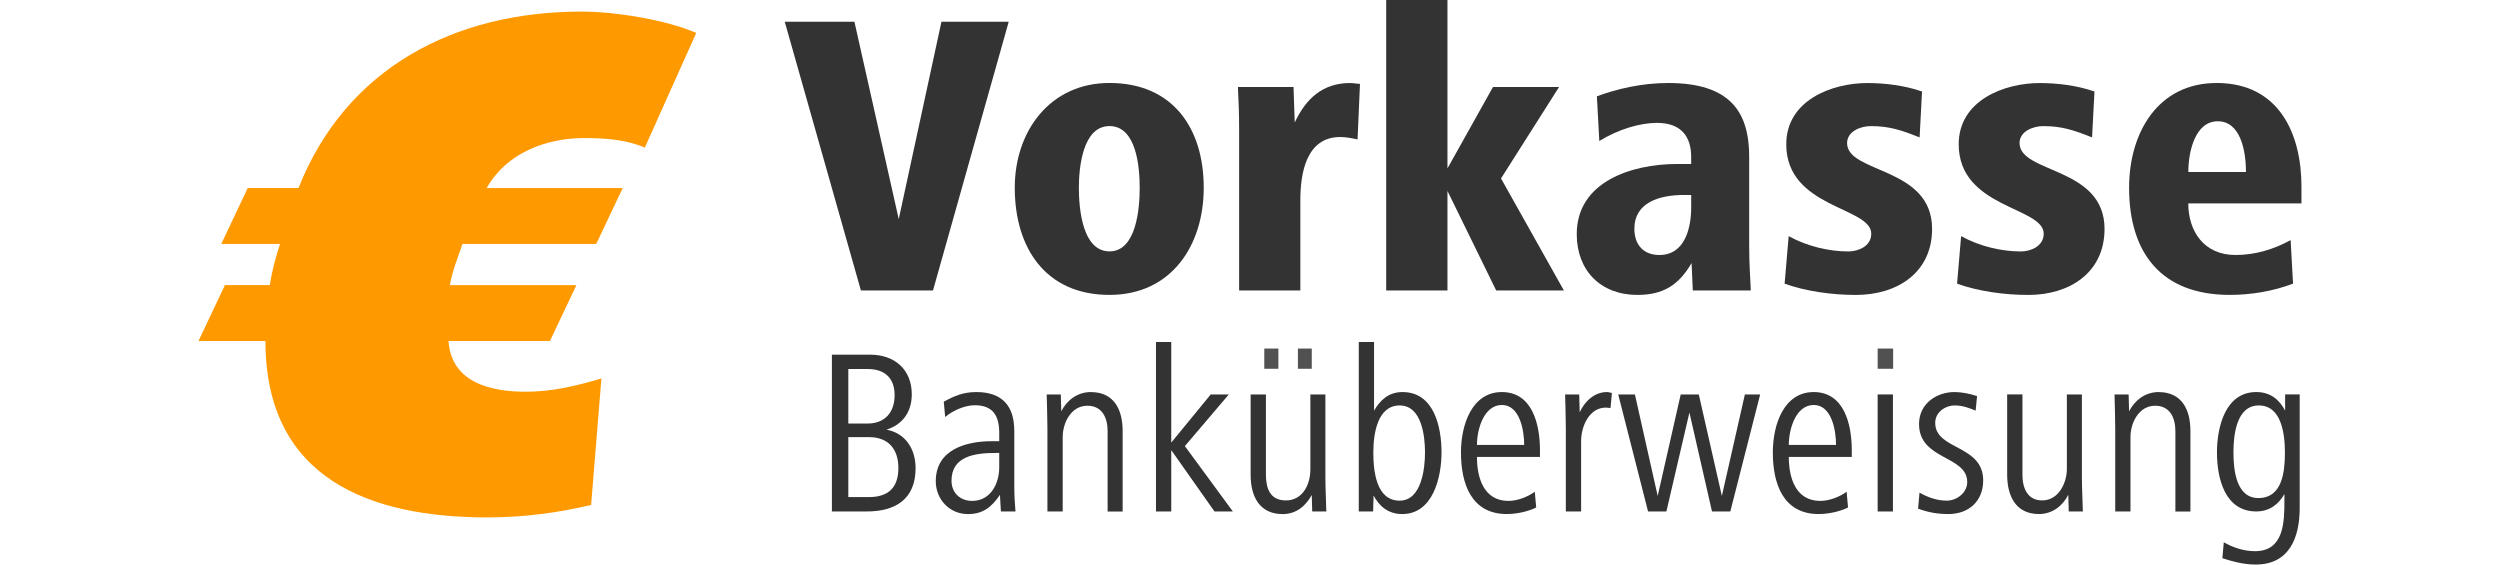
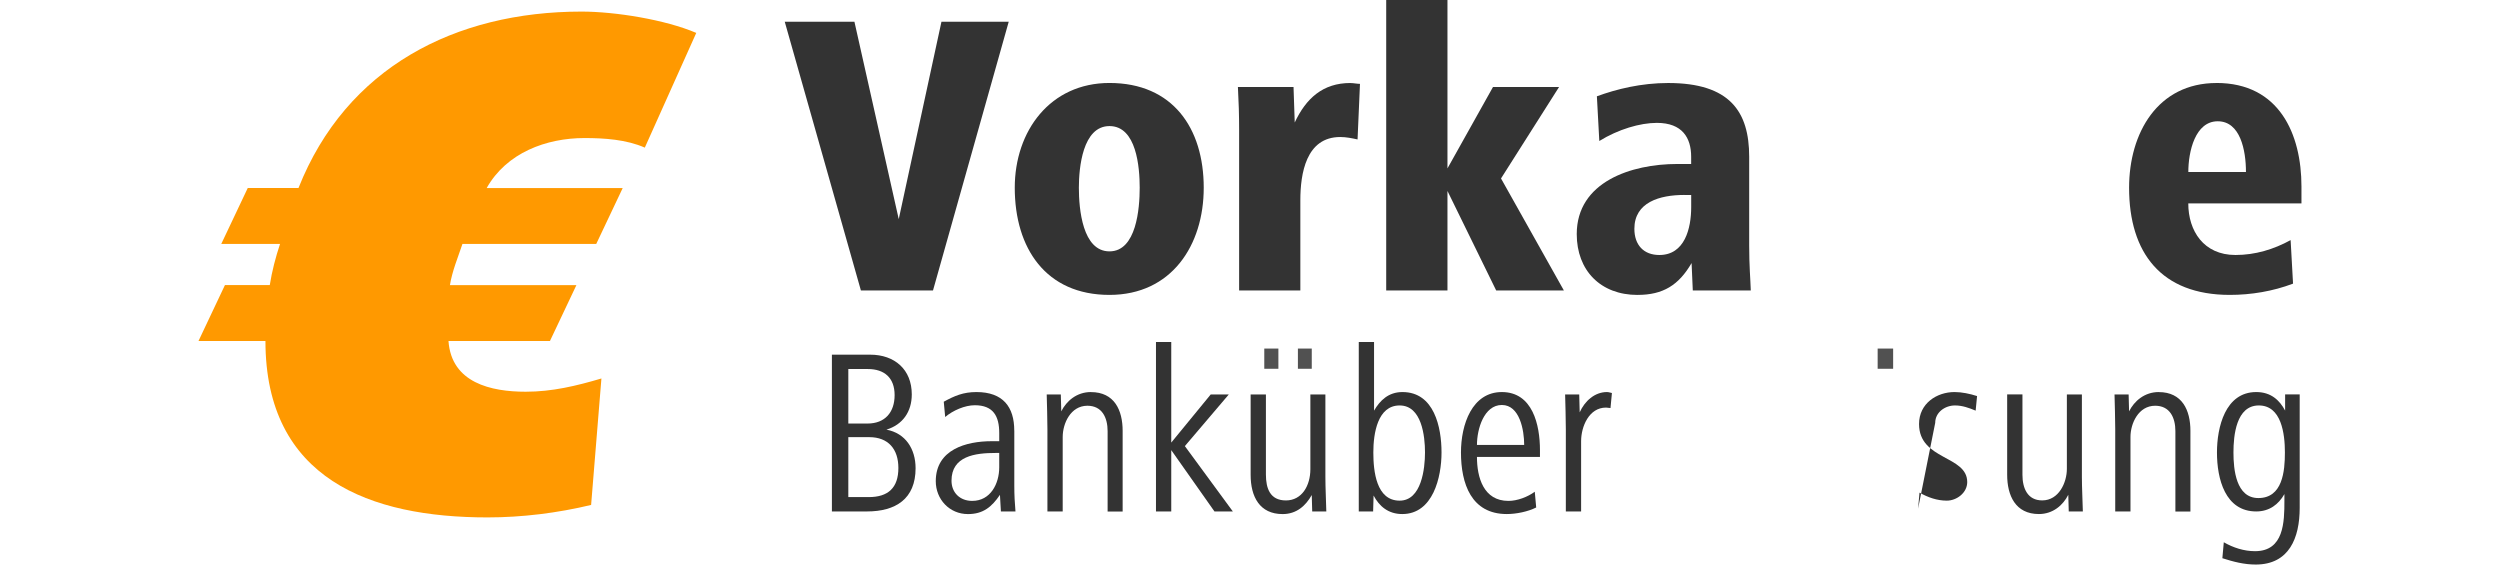
<svg xmlns="http://www.w3.org/2000/svg" id="logo_vorkasse" width="283.4" height="64" viewBox="0 0 591.82 158.88">
  <defs>
    <style>.cls-1{fill:#f90;}.cls-2{fill:#333;}.cls-3{fill:#515151;}</style>
  </defs>
  <g id="Ebene_1-2">
    <polygon class="cls-2" points="209.08 6.12 197.06 61.67 184.59 6.12 164.98 6.12 186.41 81.74 206.7 81.74 228.01 6.12 209.08 6.12" />
    <path class="cls-2" d="m282.89,52.83c0-16.78-8.73-29.48-26.53-29.48-16.67,0-26.65,13.49-26.65,29.48,0,17,8.73,30.16,26.65,30.16,17.46,0,26.53-13.95,26.53-30.16Zm-35.14,0c0-5.55,1.02-17.35,8.62-17.35s8.5,11.56,8.5,17.35-.91,17.91-8.5,17.91c-7.6,0-8.62-11.9-8.62-17.91Z" />
    <path class="cls-2" d="m324.15,23.36c-7.71,0-12.47,4.31-15.65,11.11l-.34-9.98h-15.65c.23,4.08.34,7.94.34,12.02v45.24h17.23v-25.39c0-7.48,1.59-17.8,11.23-17.8,1.69,0,3.28.34,4.87.68l.68-15.64c-.79,0-1.81-.23-2.71-.23Z" />
    <polygon class="cls-2" points="382.88 24.49 364.29 24.49 351.48 47.39 351.48 0 334.24 0 334.24 81.74 351.48 81.74 351.48 53.74 365.19 81.74 384.24 81.74 366.55 50.22 382.88 24.49" />
    <path class="cls-2" d="m404.99,82.99c7.14,0,11.56-2.72,15.19-8.96l.34,7.71h16.32c-.11-3.4-.45-6.92-.45-12.58v-25.05c0-12.7-5.44-20.75-22.79-20.75-7.6,0-14.51,1.7-20.07,3.74l.68,12.58c5.33-3.29,11.45-5.1,16.21-5.1,7.14,0,9.64,4.2,9.64,9.53v2.04h-3.97c-12.81,0-28.23,4.99-28.23,19.73,0,10.21,6.68,17.12,17.12,17.12Zm13.15-28.12h1.93v3.4c0,6.01-1.81,13.49-8.96,13.49-4.42,0-7.03-2.83-7.03-7.37,0-7.49,7.14-9.53,14.06-9.53Z" />
-     <path class="cls-2" d="m463.94,40.25c0-3.18,3.63-4.76,6.69-4.76,5.22,0,8.62,1.14,13.72,3.18l.68-12.92c-4.88-1.7-10.43-2.38-15.42-2.38-9.97,0-22.79,4.87-22.79,17.23,0,18.03,23.92,17.57,23.92,25.17,0,3.51-3.63,4.99-6.46,4.99-5.22,0-11.45-1.36-16.78-4.31l-1.14,13.38c6.01,2.16,13.38,3.17,20.07,3.17,11.57,0,21.43-6.23,21.43-18.59,0-17.57-23.92-15.53-23.92-24.15Z" />
-     <path class="cls-2" d="m512.47,40.25c0-3.18,3.63-4.76,6.69-4.76,5.21,0,8.62,1.14,13.72,3.18l.68-12.92c-4.88-1.7-10.43-2.38-15.42-2.38-9.98,0-22.79,4.87-22.79,17.23,0,18.03,23.92,17.57,23.92,25.17,0,3.51-3.63,4.99-6.46,4.99-5.22,0-11.45-1.36-16.78-4.31l-1.14,13.38c6.01,2.16,13.38,3.17,20.07,3.17,11.56,0,21.43-6.23,21.43-18.59,0-17.57-23.91-15.53-23.91-24.15Z" />
    <path class="cls-2" d="m567.91,23.36c-16.55,0-24.61,14.06-24.61,29.47,0,18.37,9.07,30.16,28.34,30.16,6.01,0,12.13-1.02,17.8-3.17l-.68-12.25c-4.76,2.61-9.97,4.19-15.53,4.19-8.95,0-13.27-6.8-13.27-14.51h31.85v-4.76c0-14.74-6.23-29.14-23.91-29.14Zm-7.94,25.05c0-5.78,1.93-14.28,8.28-14.28s7.94,8.16,7.94,14.28c0,0-16.21,0-16.21,0Z" />
    <path class="cls-2" d="m193.59,120.91c4.56-1.39,7.14-5.02,7.14-9.92,0-7.01-4.83-11.18-11.7-11.18h-10.78v44.12h9.86c8.07,0,13.69-3.51,13.69-12.17,0-5.43-2.85-9.86-8.2-10.85Zm-10.72-17.06h5.49c4.7,0,7.54,2.51,7.54,7.34s-2.71,8-7.61,8h-5.42v-15.34h0Zm5.76,36.04h-5.76v-16.87h5.89c5.36,0,8.2,3.37,8.2,8.67,0,5.62-2.91,8.2-8.33,8.2Z" />
    <path class="cls-2" d="m229.57,121.18c0-6.68-3.18-10.85-10.65-10.85-3.7,0-6.15,1.06-9.19,2.72l.4,4.3c2.18-1.85,5.55-3.31,8.33-3.31,5.23,0,6.88,3.11,6.88,7.81v2.31h-2.12c-7.14,0-15.74,2.32-15.74,11.25,0,5.09,3.84,9.26,9.06,9.26,4.23,0,6.68-1.98,9-5.42l.27,4.69h4.1c-.2-2.31-.33-4.63-.33-7.14v-15.61h0Zm-4.23,10.32c0,4.63-2.45,9.46-7.61,9.46-3.44,0-5.82-2.32-5.82-5.69,0-6.94,6.68-7.8,12.37-7.8h1.06v4.04h0Z" />
    <path class="cls-2" d="m251.13,110.33c-3.97,0-6.88,2.51-8.33,5.43l-.13-4.76h-3.97c.07,3.31.2,6.48.2,9.79v23.15h4.3v-20.96c0-3.84,2.25-8.8,6.95-8.8,4.1,0,5.69,3.31,5.69,7.15v22.62h4.23v-22.69c0-5.82-2.31-10.92-8.93-10.92Z" />
    <polygon class="cls-2" points="289.95 111 284.86 111 273.75 124.55 273.75 96.24 269.45 96.24 269.45 143.93 273.75 143.93 273.75 126.67 285.91 143.93 291.08 143.93 277.58 125.54 289.95 111" />
    <path class="cls-2" d="m317.13,111h-4.23v21.03c0,4.63-2.38,8.8-6.88,8.8s-5.63-3.44-5.63-7.28v-22.55h-4.3v22.62c0,6.22,2.58,11.05,9,11.05,3.9,0,6.48-2.31,8.2-5.36l.13,4.63h3.97c-.07-3.31-.26-6.49-.26-9.79v-23.15h0Z" />
    <rect class="cls-3" x="309.39" y="98.09" width="3.9" height="5.69" />
    <rect class="cls-3" x="299.93" y="98.09" width="3.97" height="5.69" />
    <path class="cls-2" d="m338.82,110.33c-3.97,0-6.35,2.39-8,5.23v-19.31h-4.3v47.68h4.04l.13-4.49c1.58,3.04,4.16,5.22,8.07,5.22,8.66,0,11.05-10.38,11.05-17.33,0-7.08-2.05-17-10.98-17Zm-.8,30.56c-6.55,0-7.4-8.2-7.4-13.56s1.19-13.23,7.4-13.23,7.14,8.6,7.14,13.23c0,4.56-.99,13.56-7.14,13.56Z" />
    <path class="cls-2" d="m366.79,110.33c-8.4,0-11.51,9.13-11.51,17,0,8.8,2.91,17.33,12.9,17.33,2.58,0,5.95-.66,8.27-1.85l-.4-4.43c-1.98,1.46-4.89,2.58-7.41,2.58-7.01,0-8.86-6.61-8.86-12.37h17.73v-1.92c0-7.08-2.05-16.34-10.72-16.34Zm-7.01,14.89c0-4.5,1.99-11.25,7.01-11.25s6.28,7.08,6.28,11.25h-13.29Z" />
    <path class="cls-2" d="m388.69,116.02l-.13-5.02h-3.97c.07,3.31.2,6.48.2,9.78v23.16h4.3v-19.78c0-4.16,2.24-9.46,7.01-9.46.4,0,.86.13,1.26.13l.4-4.23c-.4-.07-.93-.27-1.39-.27-3.5,0-6.28,2.58-7.67,5.69Z" />
-     <polygon class="cls-2" points="428.7 139.57 422.21 111 417.12 111 410.64 139.57 404.23 111 399.53 111 407.93 143.93 413.09 143.93 419.57 116.09 425.92 143.93 431.08 143.93 439.48 111 435.18 111 428.7 139.57" />
-     <path class="cls-2" d="m454.55,110.33c-8.4,0-11.51,9.13-11.51,17,0,8.8,2.91,17.33,12.9,17.33,2.58,0,5.95-.66,8.27-1.85l-.4-4.43c-1.98,1.46-4.9,2.58-7.41,2.58-7.01,0-8.86-6.61-8.86-12.37h17.72v-1.92c0-7.08-2.05-16.34-10.72-16.34Zm-7.01,14.89c0-4.5,1.98-11.25,7.01-11.25s6.28,7.08,6.28,11.25h-13.29Z" />
    <rect class="cls-3" x="472.54" y="98.09" width="4.36" height="5.69" />
-     <rect class="cls-2" x="472.54" y="111" width="4.3" height="32.94" />
-     <path class="cls-2" d="m488.74,119c0-2.98,2.78-4.9,5.56-4.9,2.05,0,3.9.66,5.82,1.46l.4-4.1c-2.05-.66-4.3-1.13-6.35-1.13-4.96,0-9.98,3.18-9.98,9,0,10.19,13.56,8.8,13.56,16.33,0,3.04-2.98,5.23-5.75,5.23s-5.3-.92-7.68-2.25l-.4,4.5c2.84,1.06,5.49,1.52,8.53,1.52,5.76,0,9.79-3.64,9.79-9.46,0-10.13-13.5-8.47-13.5-16.21Z" />
+     <path class="cls-2" d="m488.74,119c0-2.98,2.78-4.9,5.56-4.9,2.05,0,3.9.66,5.82,1.46l.4-4.1c-2.05-.66-4.3-1.13-6.35-1.13-4.96,0-9.98,3.18-9.98,9,0,10.19,13.56,8.8,13.56,16.33,0,3.04-2.98,5.23-5.75,5.23s-5.3-.92-7.68-2.25l-.4,4.5Z" />
    <path class="cls-2" d="m530.02,111h-4.23v20.96c0,3.83-2.25,8.86-6.94,8.86-4.1,0-5.56-3.37-5.56-7.21v-22.62h-4.3v22.62c0,5.82,2.32,11.05,8.93,11.05,3.97,0,6.81-2.51,8.27-5.42l.13,4.7h3.97c-.07-3.31-.27-6.49-.27-9.79v-23.15h0Z" />
    <path class="cls-2" d="m551.64,110.33c-3.97,0-6.88,2.51-8.34,5.43l-.13-4.76h-3.97c.07,3.31.2,6.48.2,9.79v23.15h4.29v-20.96c0-3.84,2.25-8.8,6.95-8.8,4.1,0,5.69,3.31,5.69,7.15v22.62h4.23v-22.69c0-5.82-2.31-10.92-8.92-10.92Z" />
    <path class="cls-2" d="m587.22,115.56c-1.59-2.98-4.03-5.23-8.14-5.23-8.73,0-11.05,9.92-11.05,17,0,7.48,2.32,16.6,11.05,16.6,3.7,0,6.28-1.98,7.93-4.89v1.85c0,6.02-.13,14.22-8.27,14.22-3.11,0-6.15-.99-8.79-2.51l-.4,4.49c3.11.99,6.08,1.78,9.39,1.78,9.39,0,12.37-7.48,12.37-15.94v-31.94h-4.1v4.56h0Zm-7.54,24.6c-6.28,0-7.01-8-7.01-12.83s.79-13.23,7.14-13.23,7.34,7.93,7.34,13.23-.66,12.83-7.47,12.83Z" />
    <path class="cls-1" d="m125.59,41.54c-5.17-2.28-11.38-2.69-16.97-2.69-10.76,0-21.93,4.14-27.52,14.07h38.28l-7.45,15.73h-37.65c-1.24,3.72-2.9,7.65-3.52,11.59h35.59l-7.45,15.73h-28.55c.83,11.79,12,14.27,21.73,14.27,7.45,0,14.28-1.65,21.31-3.73l-2.9,35.59c-9.52,2.28-19.45,3.51-29.17,3.51-32.9,0-62.48-10.75-62.48-49.65H0l7.44-15.73h12.62c.62-3.94,1.65-7.86,2.89-11.59H6.41l7.45-15.73h14.28C41.59,18.99,72.21,3.26,107.8,3.26c9.52,0,23.58,2.28,32.28,6l-14.48,32.28Z" />
  </g>
</svg>